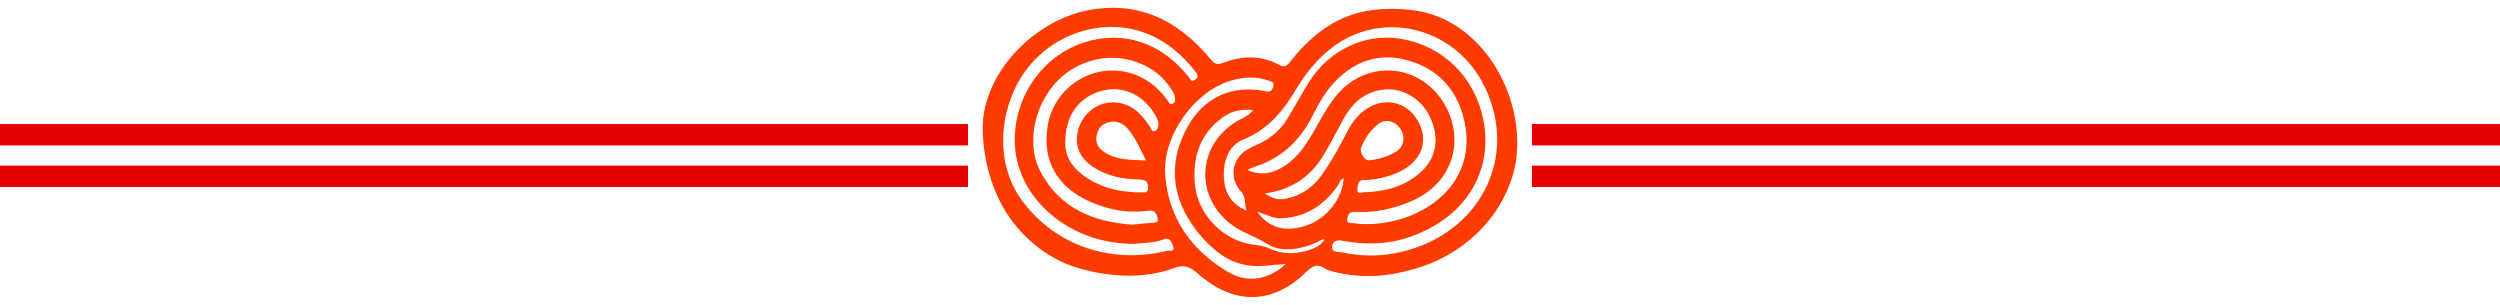
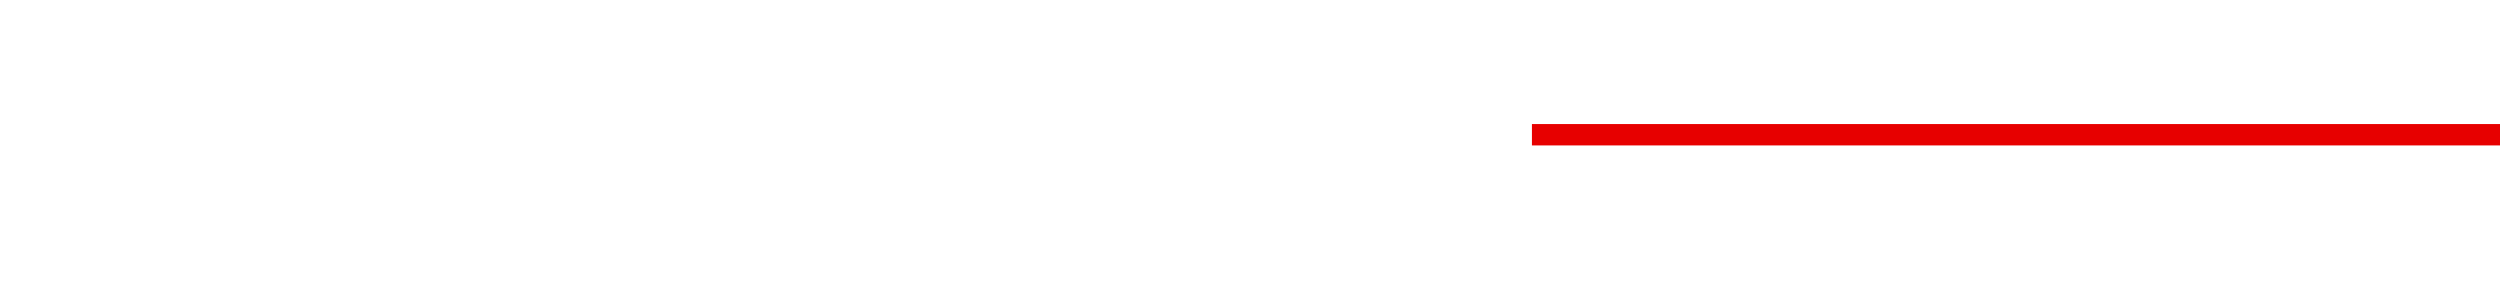
<svg xmlns="http://www.w3.org/2000/svg" height="19.3" preserveAspectRatio="xMidYMid meet" version="1.0" viewBox="0.8 -0.4 158.4 19.3" width="158.4" zoomAndPan="magnify">
  <g>
    <g id="change1_1">
-       <path d="M90.472,16.625c2.502-0.717,4.714-2.483,5.787-4.882c0.313-0.686,0.551-1.485,0.631-2.236 c0.422-3.992-2.209-8.601-6.381-9.236c-1.106-0.166-2.49-0.158-3.578,0.121c-1.86,0.479-3.244,1.668-4.407,3.143 c-0.204,0.262-0.355,0.35-0.688,0.167c-1.144-0.605-2.342-0.587-3.516-0.127c-0.405,0.158-0.572,0.073-0.826-0.234 c-2.051-2.473-4.619-3.739-7.863-3.069c-3.396,0.708-6.705,4.076-6.565,7.691c0.071,1.802,0.55,3.63,1.526,5.156 c1.082,1.676,2.744,2.992,4.737,3.526c1.808,0.487,3.698,0.617,5.506,0.059c0.096-0.031,0.191-0.062,0.288-0.103 c0.701-0.274,1.078-0.104,1.597,0.353c2.228,1.965,4.65,1.952,6.733-0.019c0.21-0.197,0.457-0.47,0.766-0.498 c0.284-0.027,0.516,0.21,0.779,0.292c0.833,0.255,1.758,0.37,2.629,0.36c0.596,0,1.195-0.08,1.776-0.2 C89.768,16.811,90.126,16.722,90.472,16.625z M74.76,15.491c-3.611,0.875-7.066-0.349-9.155-3.117 c-1.999-2.657-1.372-6.369,0.336-8.503c1.873-2.34,4.963-3.096,7.382-2.195c1.334,0.493,2.379,1.37,3.241,2.488 c0.139,0.183,0.17,0.321-0.025,0.482c-0.25,0.194-0.324-0.034-0.432-0.177c-1.712-2.178-4.177-2.984-6.649-2.169 c-2.484,0.819-4.187,3.144-4.354,5.749c-0.201,3.193,2.104,5.652,4.842,6.573c0.85,0.281,1.724,0.42,2.599,0.433 c0.68-0.067,1.344-0.043,1.978-0.286c0.408-0.155,0.5,0.179,0.603,0.417C75.279,15.576,74.887,15.461,74.76,15.491z M71.343,6.089 c-1.004-0.018-1.903,0.667-2.203,1.653c-0.303,1.005,0.016,1.839,0.93,2.443c0.905,0.6,1.925,0.77,2.975,0.794 c0.386,0.01,0.492,0.17,0.498,0.509c0.003,0.216-0.062,0.299-0.284,0.304c-1.4,0.02-2.707-0.256-3.855-1.107 c-0.748-0.56-1.166-1.277-1.104-2.17c0.012-1.598,0.869-2.763,2.271-3.152c1.325-0.373,2.648,0.208,3.411,1.505 c0.109,0.181,0.216,0.362,0.214,0.582c-0.006,0.173-0.043,0.37-0.198,0.44c-0.238,0.104-0.266-0.156-0.346-0.279 C73.092,6.778,72.434,6.102,71.343,6.089z M73.41,9.767c-0.887-0.04-1.666-0.021-2.379-0.38c-0.43-0.22-0.822-0.511-0.763-1.079 c0.046-0.434,0.235-0.801,0.692-0.939c0.556-0.176,1.004,0.022,1.353,0.455C72.758,8.389,73.058,9.037,73.41,9.767z M72.214,4.176 c-2.321-0.549-4.648,1.026-5.034,3.4c-0.355,2.166,0.563,3.849,2.648,4.785c1.177,0.528,2.413,0.772,3.701,0.591 c0.372-0.057,0.504,0.08,0.597,0.407c0.081,0.257,0.019,0.336-0.241,0.353c-0.433,0.024-0.868,0.074-1.351,0.122 c-2.475-0.178-4.607-1.031-5.833-3.406c-0.949-1.842-0.291-4.53,1.4-5.985c1.684-1.439,4.047-1.576,5.836-0.333 c0.492,0.343,0.859,0.794,1.174,1.294c0.062,0.094,0.105,0.207,0.126,0.313c0.034,0.175,0.046,0.367-0.136,0.455 c-0.198,0.091-0.253-0.107-0.333-0.223C74.124,5.061,73.292,4.433,72.214,4.176z M78.607,16.832 c-2.305-1.365-3.746-3.38-3.974-6.069c-0.217-2.604,1.887-5.366,4.118-6.042c0.862-0.263,1.65-0.291,2.484,0.004 c0.216,0.072,0.34,0.166,0.229,0.4c-0.077,0.17-0.154,0.322-0.42,0.267c-2.172-0.458-4.001,0.369-5.049,2.332 c-1.011,1.891-1.029,3.798,0.068,5.676c0.46,0.786,1.05,1.474,1.755,2.064c0.97,0.815,2.08,1.118,3.331,0.96 c0.342-0.046,0.691-0.058,1.108-0.091C81.174,17.343,79.827,17.555,78.607,16.832z M83.05,15.597 c-0.587,0.086-1.18,0.036-1.717-0.213c-0.337-0.155-0.667-0.231-1.026-0.27c-1.913-0.188-3.596-1.856-3.791-3.779 c-0.176-1.754,0.293-3.26,1.795-4.328c0.543-0.386,1.14-0.51,1.89-0.436c-0.281,0.37-0.626,0.482-0.923,0.649 c-2.543,1.433-2.846,4.638-0.6,6.501c0.72,0.593,1.631,0.834,2.416,1.334c0.927,0.584,2.086,0.34,3.121-0.086 c0.17-0.069,0.303-0.238,0.52-0.188C84.453,15.207,83.903,15.479,83.05,15.597z M87.243,11.005 c0.497,0.009,0.979-0.102,1.453-0.232c0.401-0.104,0.785-0.271,1.137-0.493c1.181-0.738,1.464-1.975,0.735-3.137 c-0.696-1.105-2.04-1.384-3.167-0.658c-0.634,0.407-1.02,1.008-1.35,1.663c-0.442,0.874-0.933,1.727-1.499,2.533 c-0.569,0.811-1.332,1.322-2.308,1.514c-0.458,0.094-0.847-0.031-1.313-0.339c1.733-0.229,2.926-1.079,3.748-2.458 c0.42-0.694,0.788-1.423,1.171-2.137c0.562-1.051,1.335-1.833,2.589-1.983c1.196-0.146,2.4,0.55,2.948,1.699 c0.624,1.291,0.451,2.562-0.485,3.451c-1.029,0.981-2.311,1.315-3.689,1.355c-0.145,0.009-0.448,0.145-0.411-0.182 C86.826,11.347,86.804,10.995,87.243,11.005z M87.036,8.97c0.225-0.594,0.581-1.11,1.072-1.504c0.451-0.352,1.053-0.217,1.39,0.258 c0.359,0.504,0.281,1.105-0.185,1.446c-0.405,0.299-1.276,0.575-1.811,0.584C87.259,9.754,86.934,9.24,87.036,8.97z M86.162,13.482 c0.046-0.239,0.09-0.49,0.491-0.462c1.014,0.069,2.002-0.109,2.96-0.434c1.437-0.496,2.599-1.328,3.126-2.826 c0.667-1.904-0.274-4.229-2.088-5.204c-1.783-0.965-3.943-0.479-5.24,1.17c-0.677,0.851-1.122,1.837-1.7,2.747 c-0.516,0.816-1.127,1.52-2.033,1.916c-0.584,0.254-1.168,0.285-1.848-0.021c0.201-0.083,0.318-0.148,0.439-0.192 c1.724-0.546,2.919-1.68,3.717-3.287c0.386-0.775,0.825-1.536,1.443-2.161c1.27-1.293,2.802-1.799,4.563-1.306 c1.851,0.526,3.059,1.756,3.541,3.638c0.915,3.565-1.628,5.897-4.443,6.542c-0.833,0.193-1.684,0.259-2.54,0.138 C86.384,13.718,86.106,13.79,86.162,13.482z M84.156,13.623c-0.003,0.002-0.005,0.002-0.009,0.006 c-0.075,0.042-0.146,0.083-0.22,0.116c-0.025,0.017-0.053,0.025-0.077,0.034c-0.14,0.063-0.276,0.114-0.418,0.155 c-1.279,0.367-2.234,0.097-2.978-0.918c0.556,0.158,1.003,0.441,1.538,0.418c1.558-0.081,2.707-0.832,3.575-2.084 c0.025-0.029,0.043-0.067,0.062-0.101c0.068-0.143,0.12-0.304,0.299-0.352v-0.01l0.019-0.022l-0.006,0.028 c0,0-0.006,0.004-0.012,0.004C85.875,11.984,85.151,13.051,84.156,13.623z M85.819,15.588c-0.235-0.049-0.671,0.029-0.618-0.375 c0.055-0.432,0.407-0.412,0.788-0.343c2.119,0.404,4.106,0.03,5.929-1.115c2.333-1.467,3.402-3.955,2.864-6.578 c-0.553-2.722-2.564-4.681-5.256-5.123c-2.197-0.371-4.508,0.712-5.771,2.718c-0.473,0.758-0.896,1.536-1.354,2.299 c-0.455,0.753-1.084,1.303-1.885,1.664c-0.247,0.11-0.485,0.22-0.71,0.358c-0.97,0.581-1.14,1.842-0.355,2.665 c0.318,0.339,0.179,0.792,0.331,1.182c-0.982-0.39-1.397-1.165-1.439-2.129c-0.043-1.03,0.293-1.994,1.288-2.396 c1.561-0.641,2.497-1.83,3.319-3.202c0.609-1.012,1.35-1.925,2.302-2.638c3.093-2.327,7.536-1.293,9.445,2.192 c2.349,4.304,0.248,9.198-4.563,10.65C88.701,15.847,87.268,15.906,85.819,15.588z" fill="#FF3B00" />
-     </g>
+       </g>
    <g id="change2_1">
-       <path d="M0.799 7.46H62.135V8.814H0.799z" fill="#E70000" />
-     </g>
+       </g>
    <g id="change2_2">
-       <path d="M0.799 10.094H62.135V11.445H0.799z" fill="#E70000" />
-     </g>
+       </g>
    <g id="change2_3">
      <path d="M97.863 7.46H159.202V8.814H97.863z" fill="#E70000" />
    </g>
    <g id="change2_4">
-       <path d="M97.863 10.094H159.202V11.445H97.863z" fill="#E70000" />
-     </g>
+       </g>
  </g>
</svg>